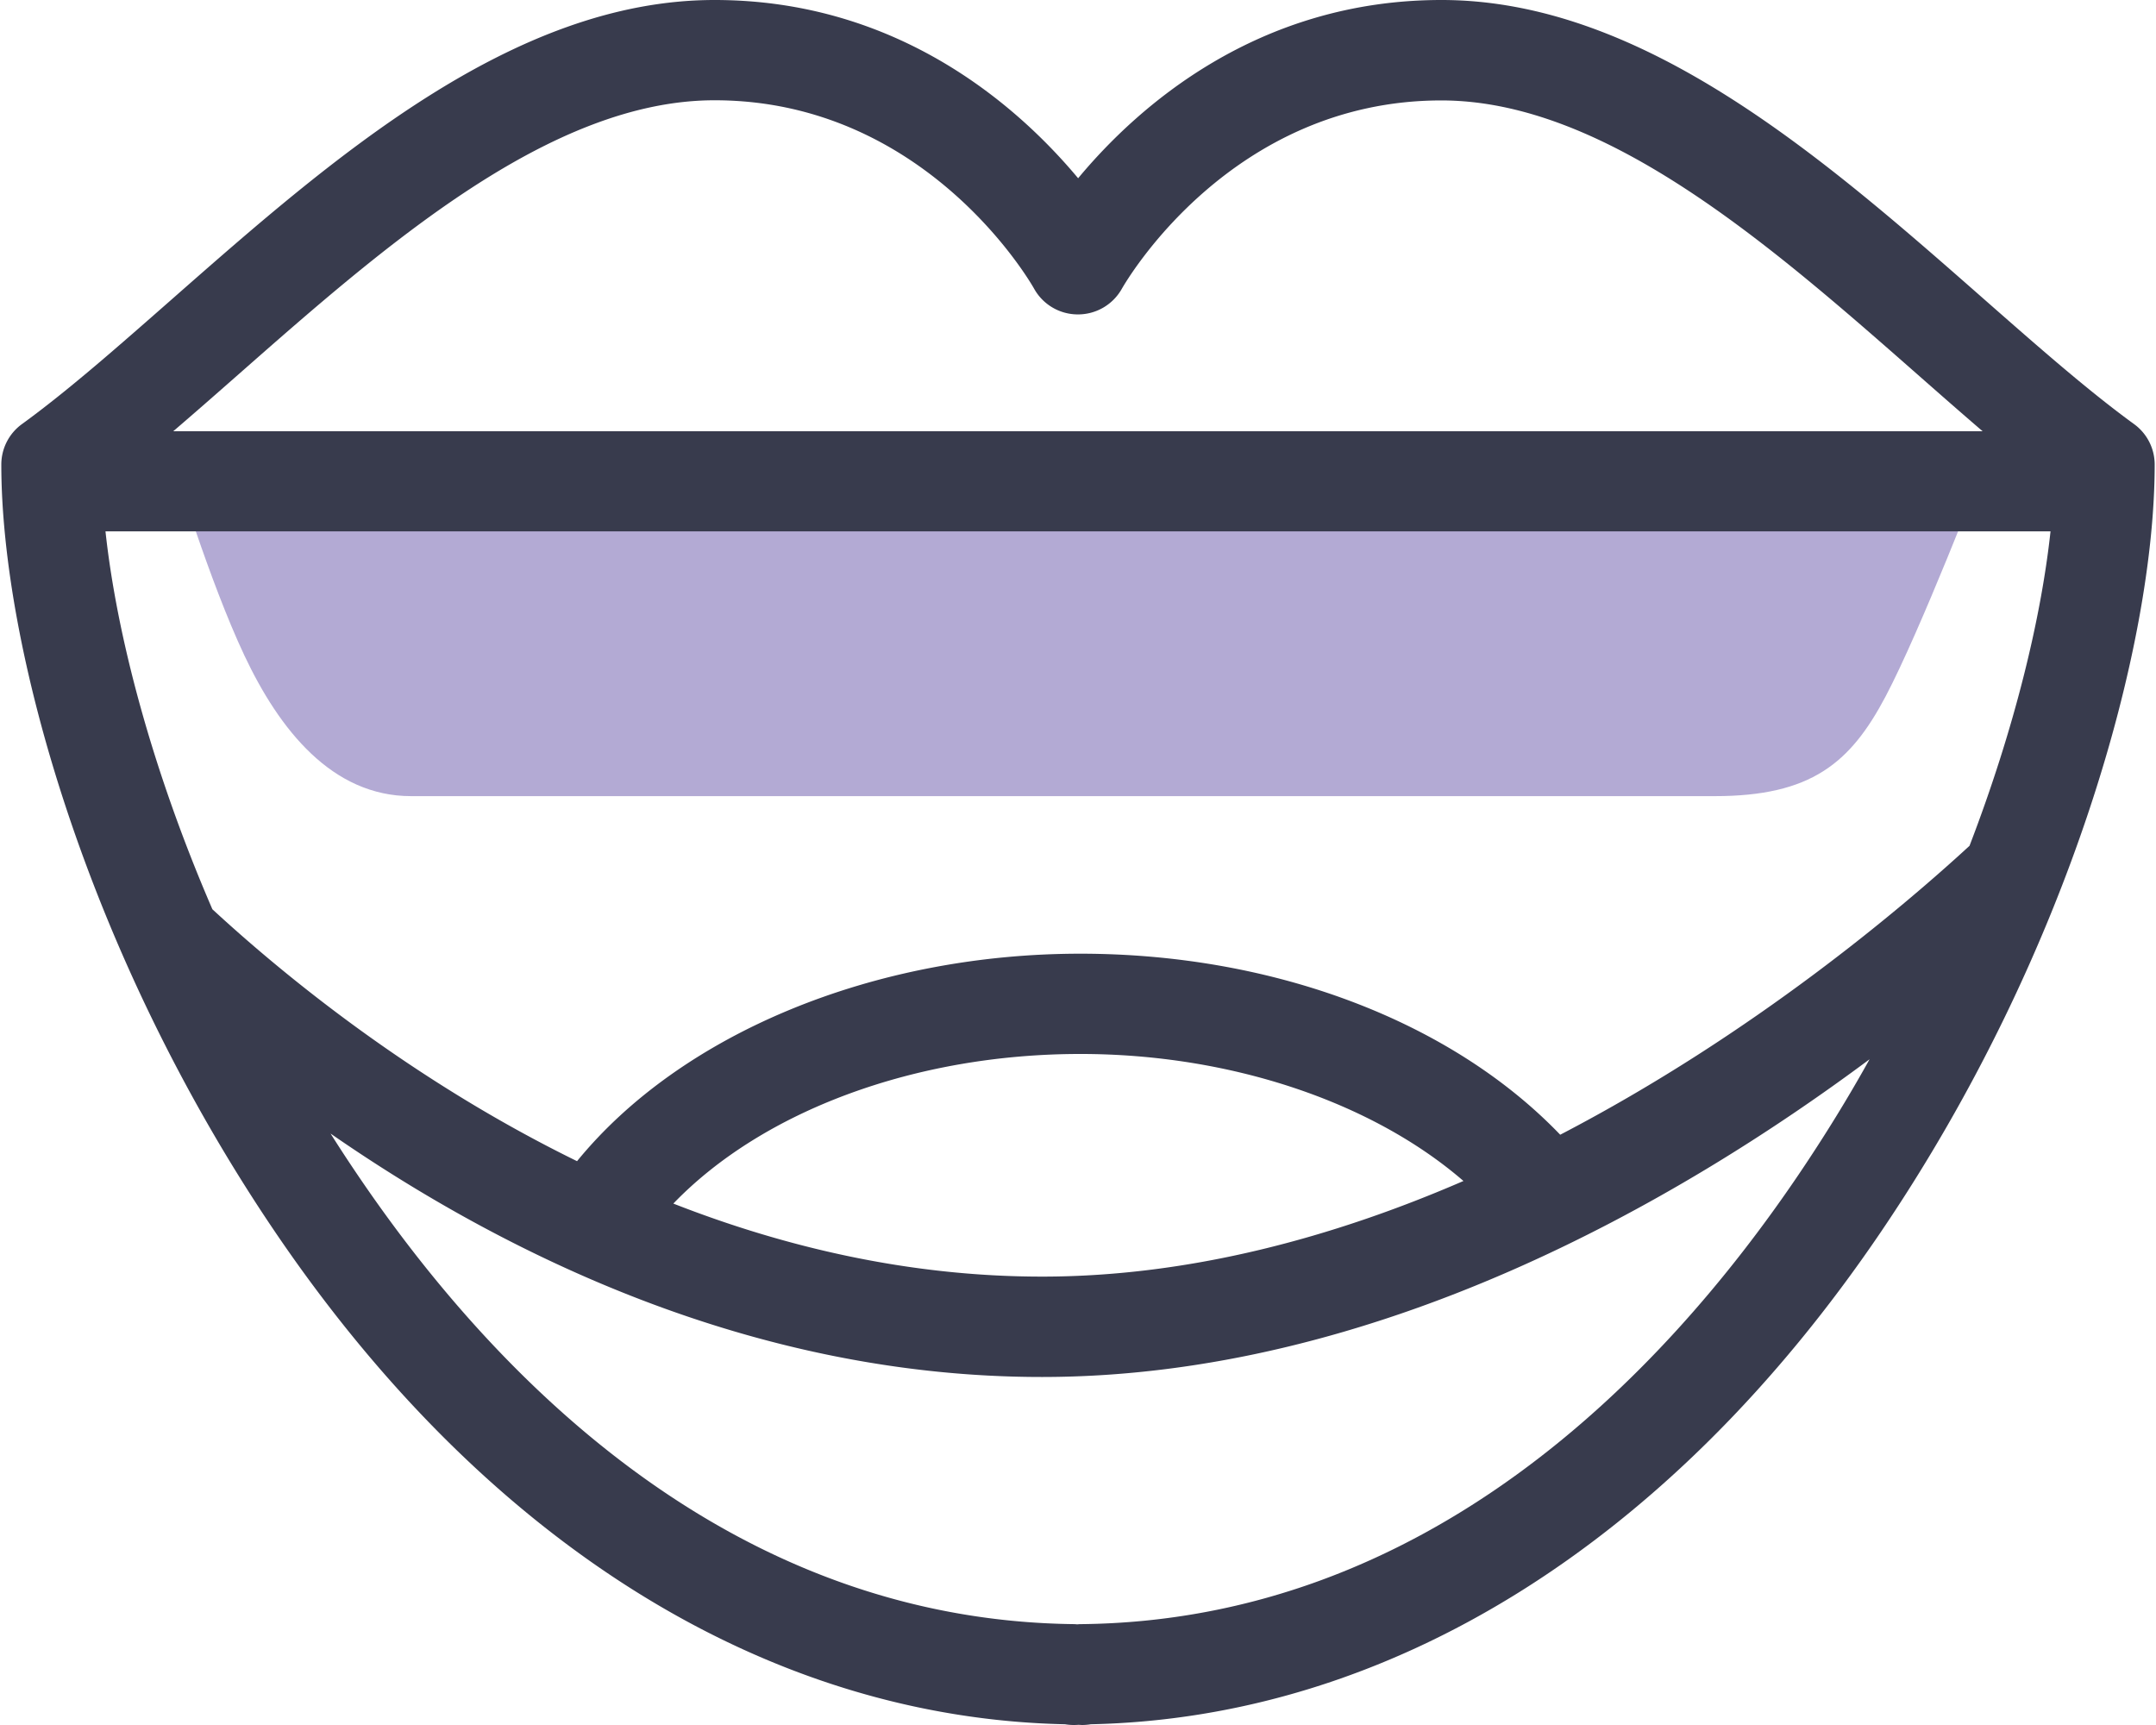
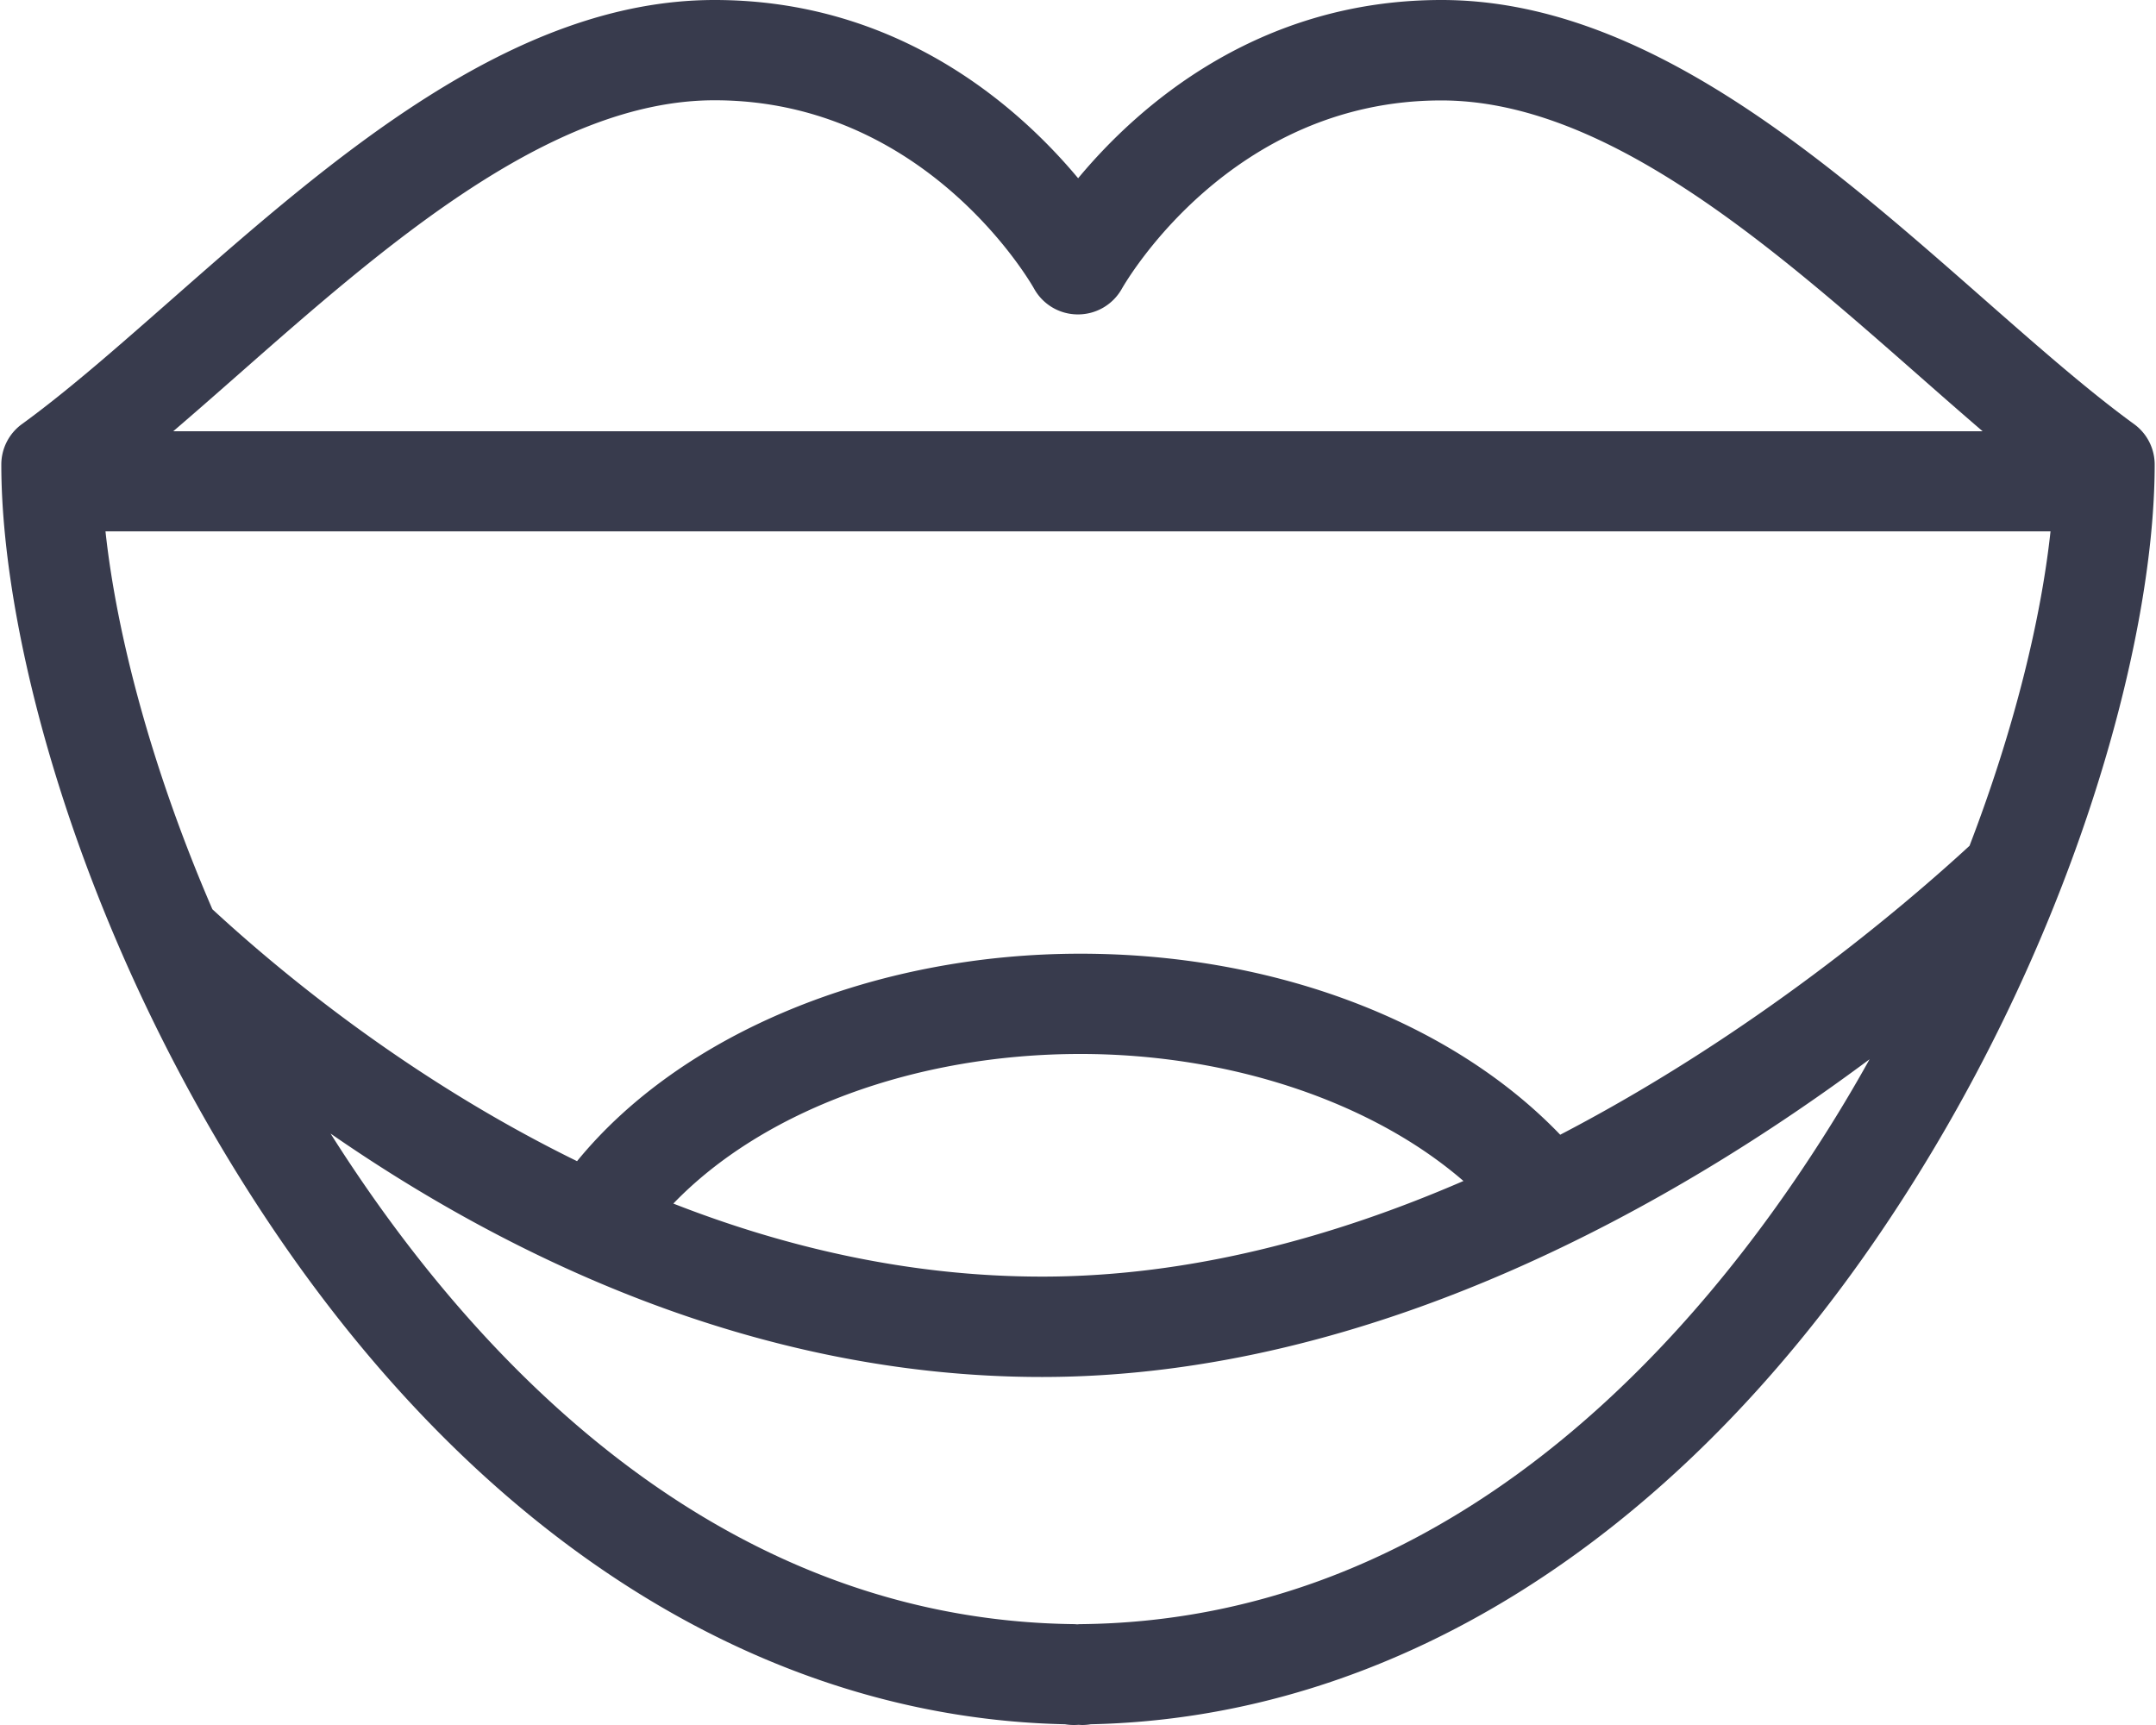
<svg xmlns="http://www.w3.org/2000/svg" viewBox="0 0 788.26 631.38" width="80" height="64">
  <defs>
    <style>.cls-1{fill:#b3aad4;}.cls-2{fill:#383b4d;}</style>
  </defs>
  <g id="Ebene_2" data-name="Ebene 2">
    <g id="Ebene_4" data-name="Ebene 4">
-       <path class="cls-1" d="M725,172.5S702.55,230.74,689.71,255s-27.15,36.4-62.49,36.4H150c-28.92,0-48.2-24.26-61.06-51.57s-25.69-69.78-25.69-69.78Z" />
      <path class="cls-2" d="M780.7,155.22c-16.85-12.25-35.28-28.47-54.81-45.63C667.46,58.23,601.21,0,527.18,0c-67.51,0-111.35,39.2-133,65.24C372.45,39.2,328.58,0,261.08,0,187,0,120.8,58.23,62.37,109.59,42.84,126.75,24.4,143,7.56,155.22A18.29,18.29,0,0,0,0,170.06c0,66.11,30.92,178.49,100,280.52,77.32,114.18,180,178.19,289.37,180.53a20,20,0,0,0,4.84.21c.54,0,1.07.06,1.44.06a19.59,19.59,0,0,0,3.18-.27c109.41-2.33,212.11-66.33,289.43-180.53,69.08-102,100-214.41,100-280.52A18.29,18.29,0,0,0,780.7,155.22ZM261.08,36.7c77,0,115.46,66.21,117,69a18.32,18.32,0,0,0,16,9.38h.06a18.39,18.39,0,0,0,16-9.32c1.6-2.82,40-69,117-69,60.2,0,120.91,53.38,174.48,100.46,8.06,7.09,15.93,14,23.65,20.62H62.94c7.73-6.62,15.6-13.53,23.66-20.62C140.17,90.08,200.88,36.7,261.08,36.7ZM657.86,430c-50.27,74.26-136.62,163.08-262.42,164.46-.43,0-.88,0-1.3.06s-.89-.06-1.34-.06C267,593.07,180.67,504.25,130.4,430q-5.09-7.5-9.88-15.1C183.71,458.7,274.68,504,380.9,504,503,504,614,439.74,683.89,387.71,676,401.93,667.28,416.08,657.86,430ZM246,440.53c32.75-34,88.64-54.76,149-54.76,54.8,0,106.72,17.5,140.23,46.49-47.32,20.51-100,35-154.28,35C332.3,467.26,286.74,456.47,246,440.53Zm324.66-25.19C530.71,373.73,465.71,349.07,395,349.07c-75.5,0-146,29.1-184.25,75.94C150.24,395.37,103.37,356.9,77.26,332.8,54.92,281.16,42.17,232,38.13,194.48h712c-3.44,31.83-13.13,72.07-29.65,115.1C696.66,331.5,641.71,378.37,570.63,415.34Z" />
    </g>
  </g>
</svg>